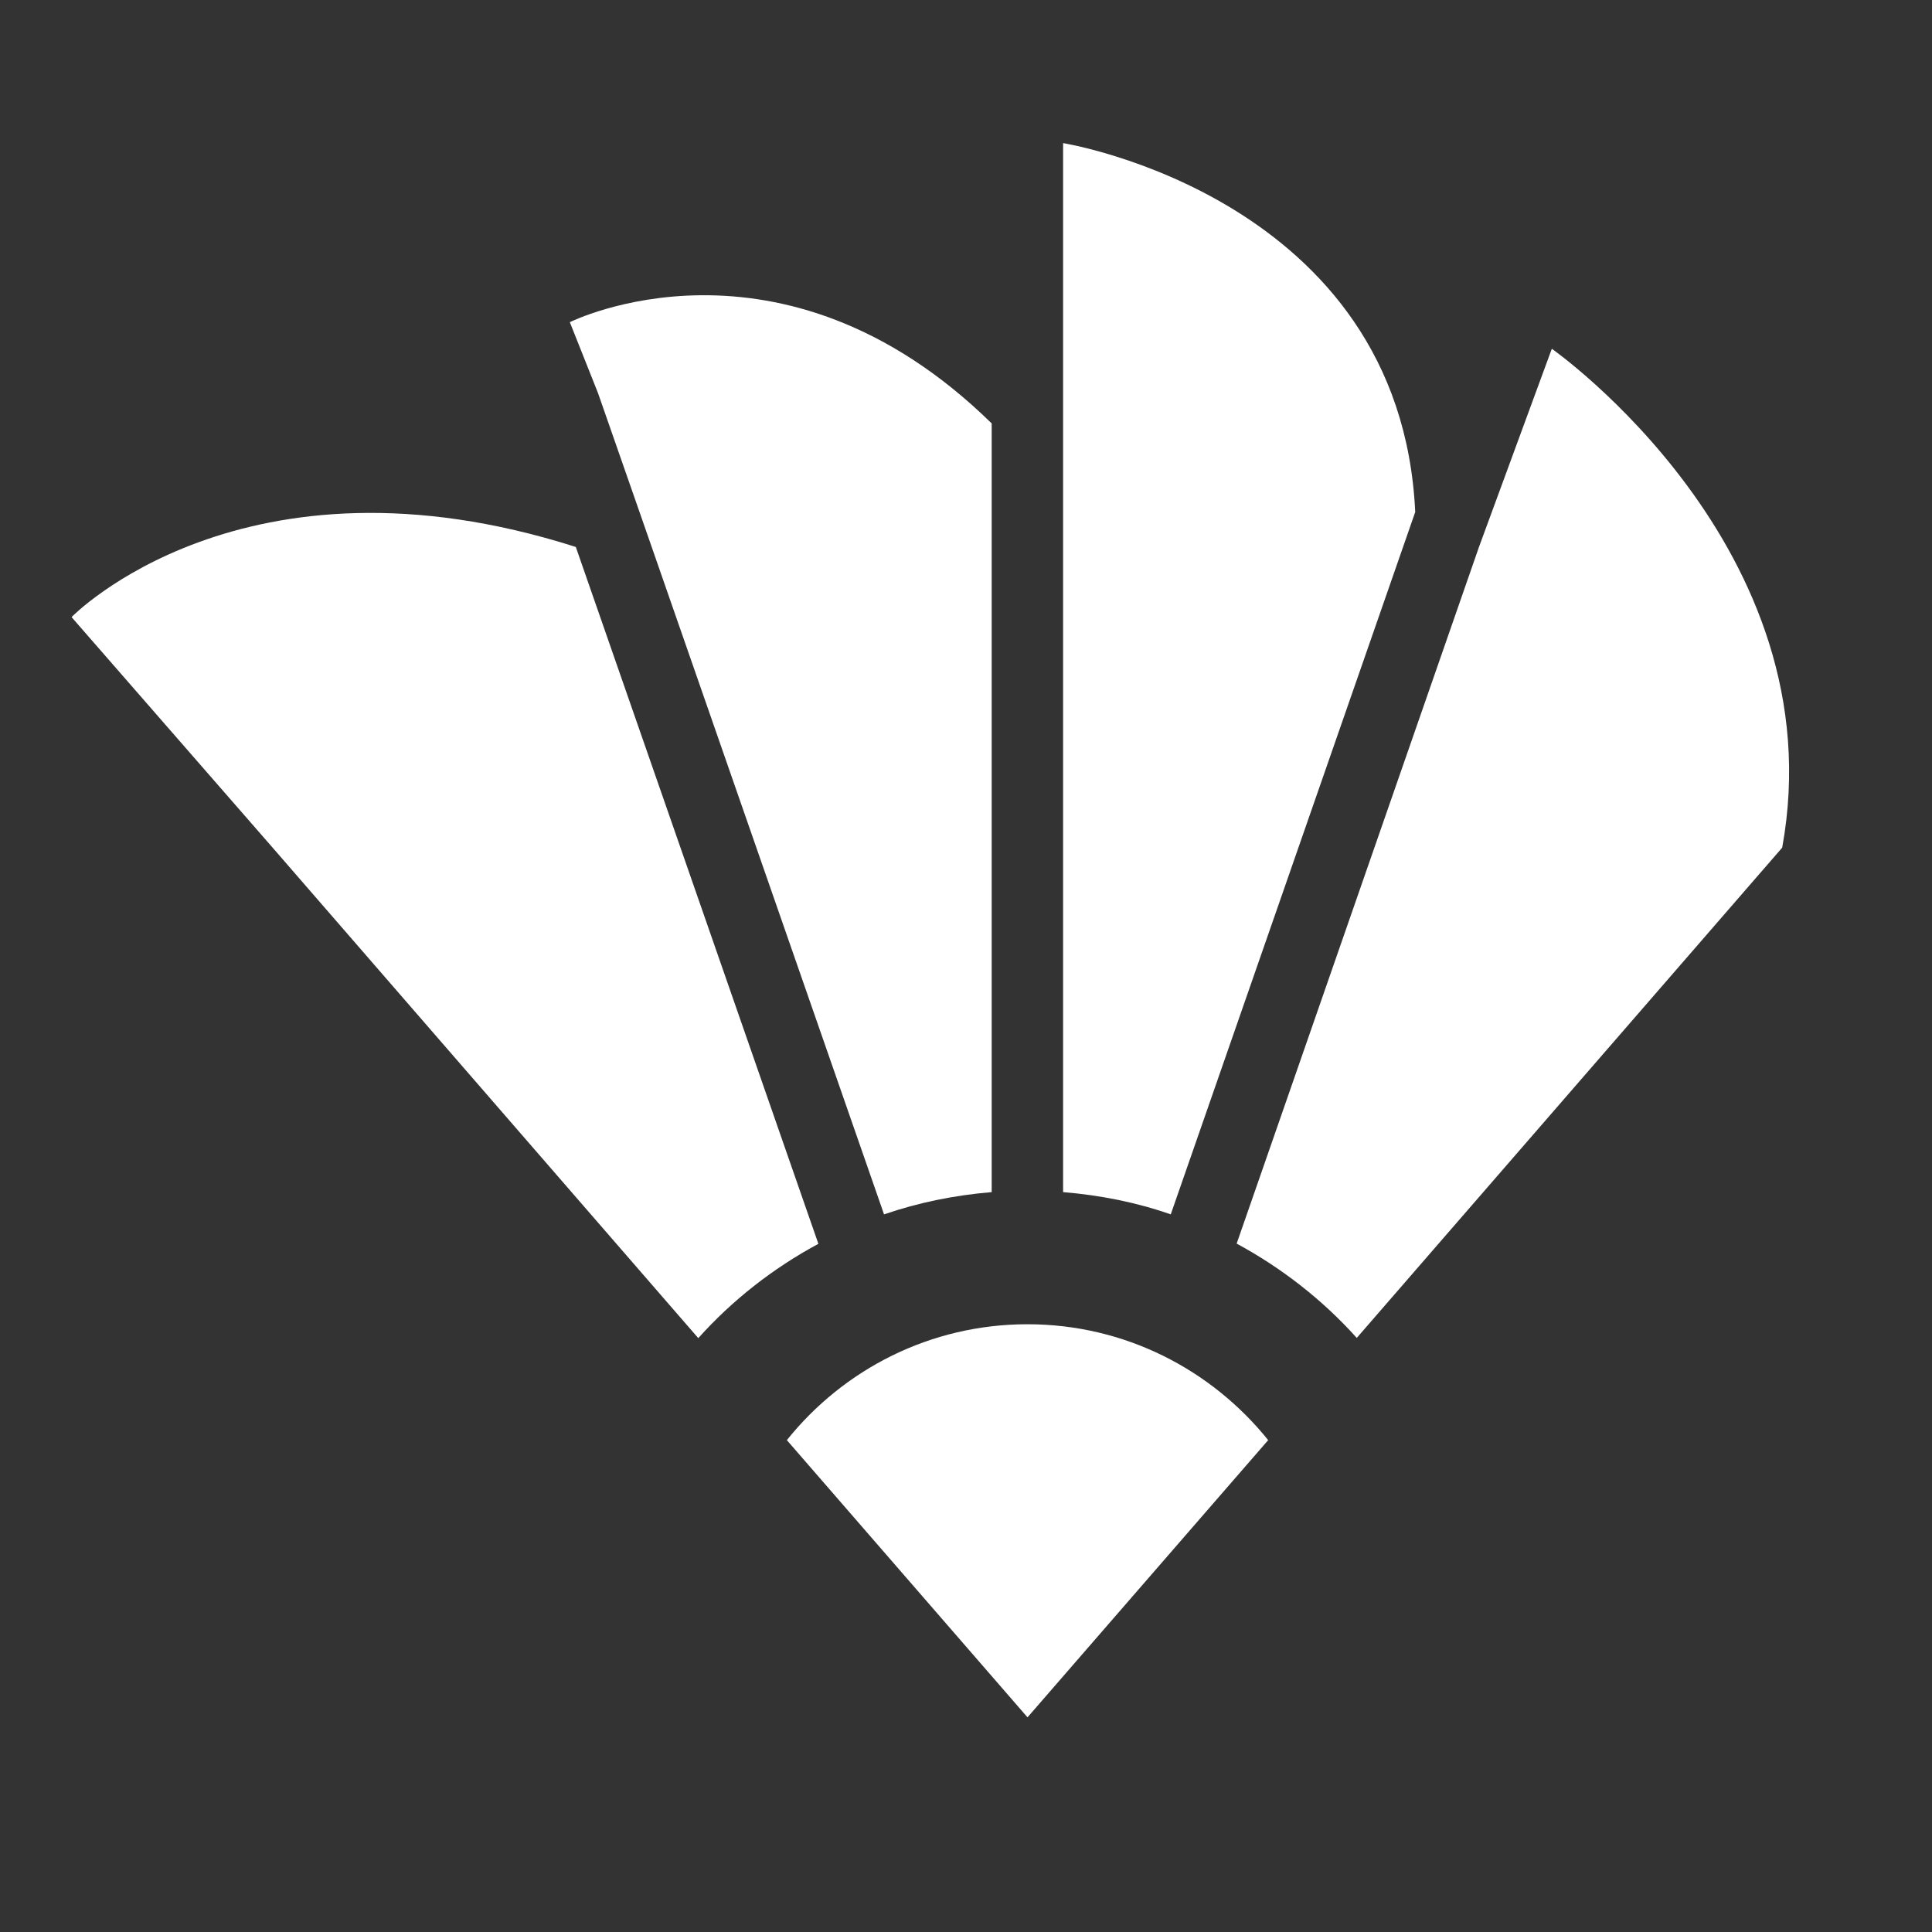
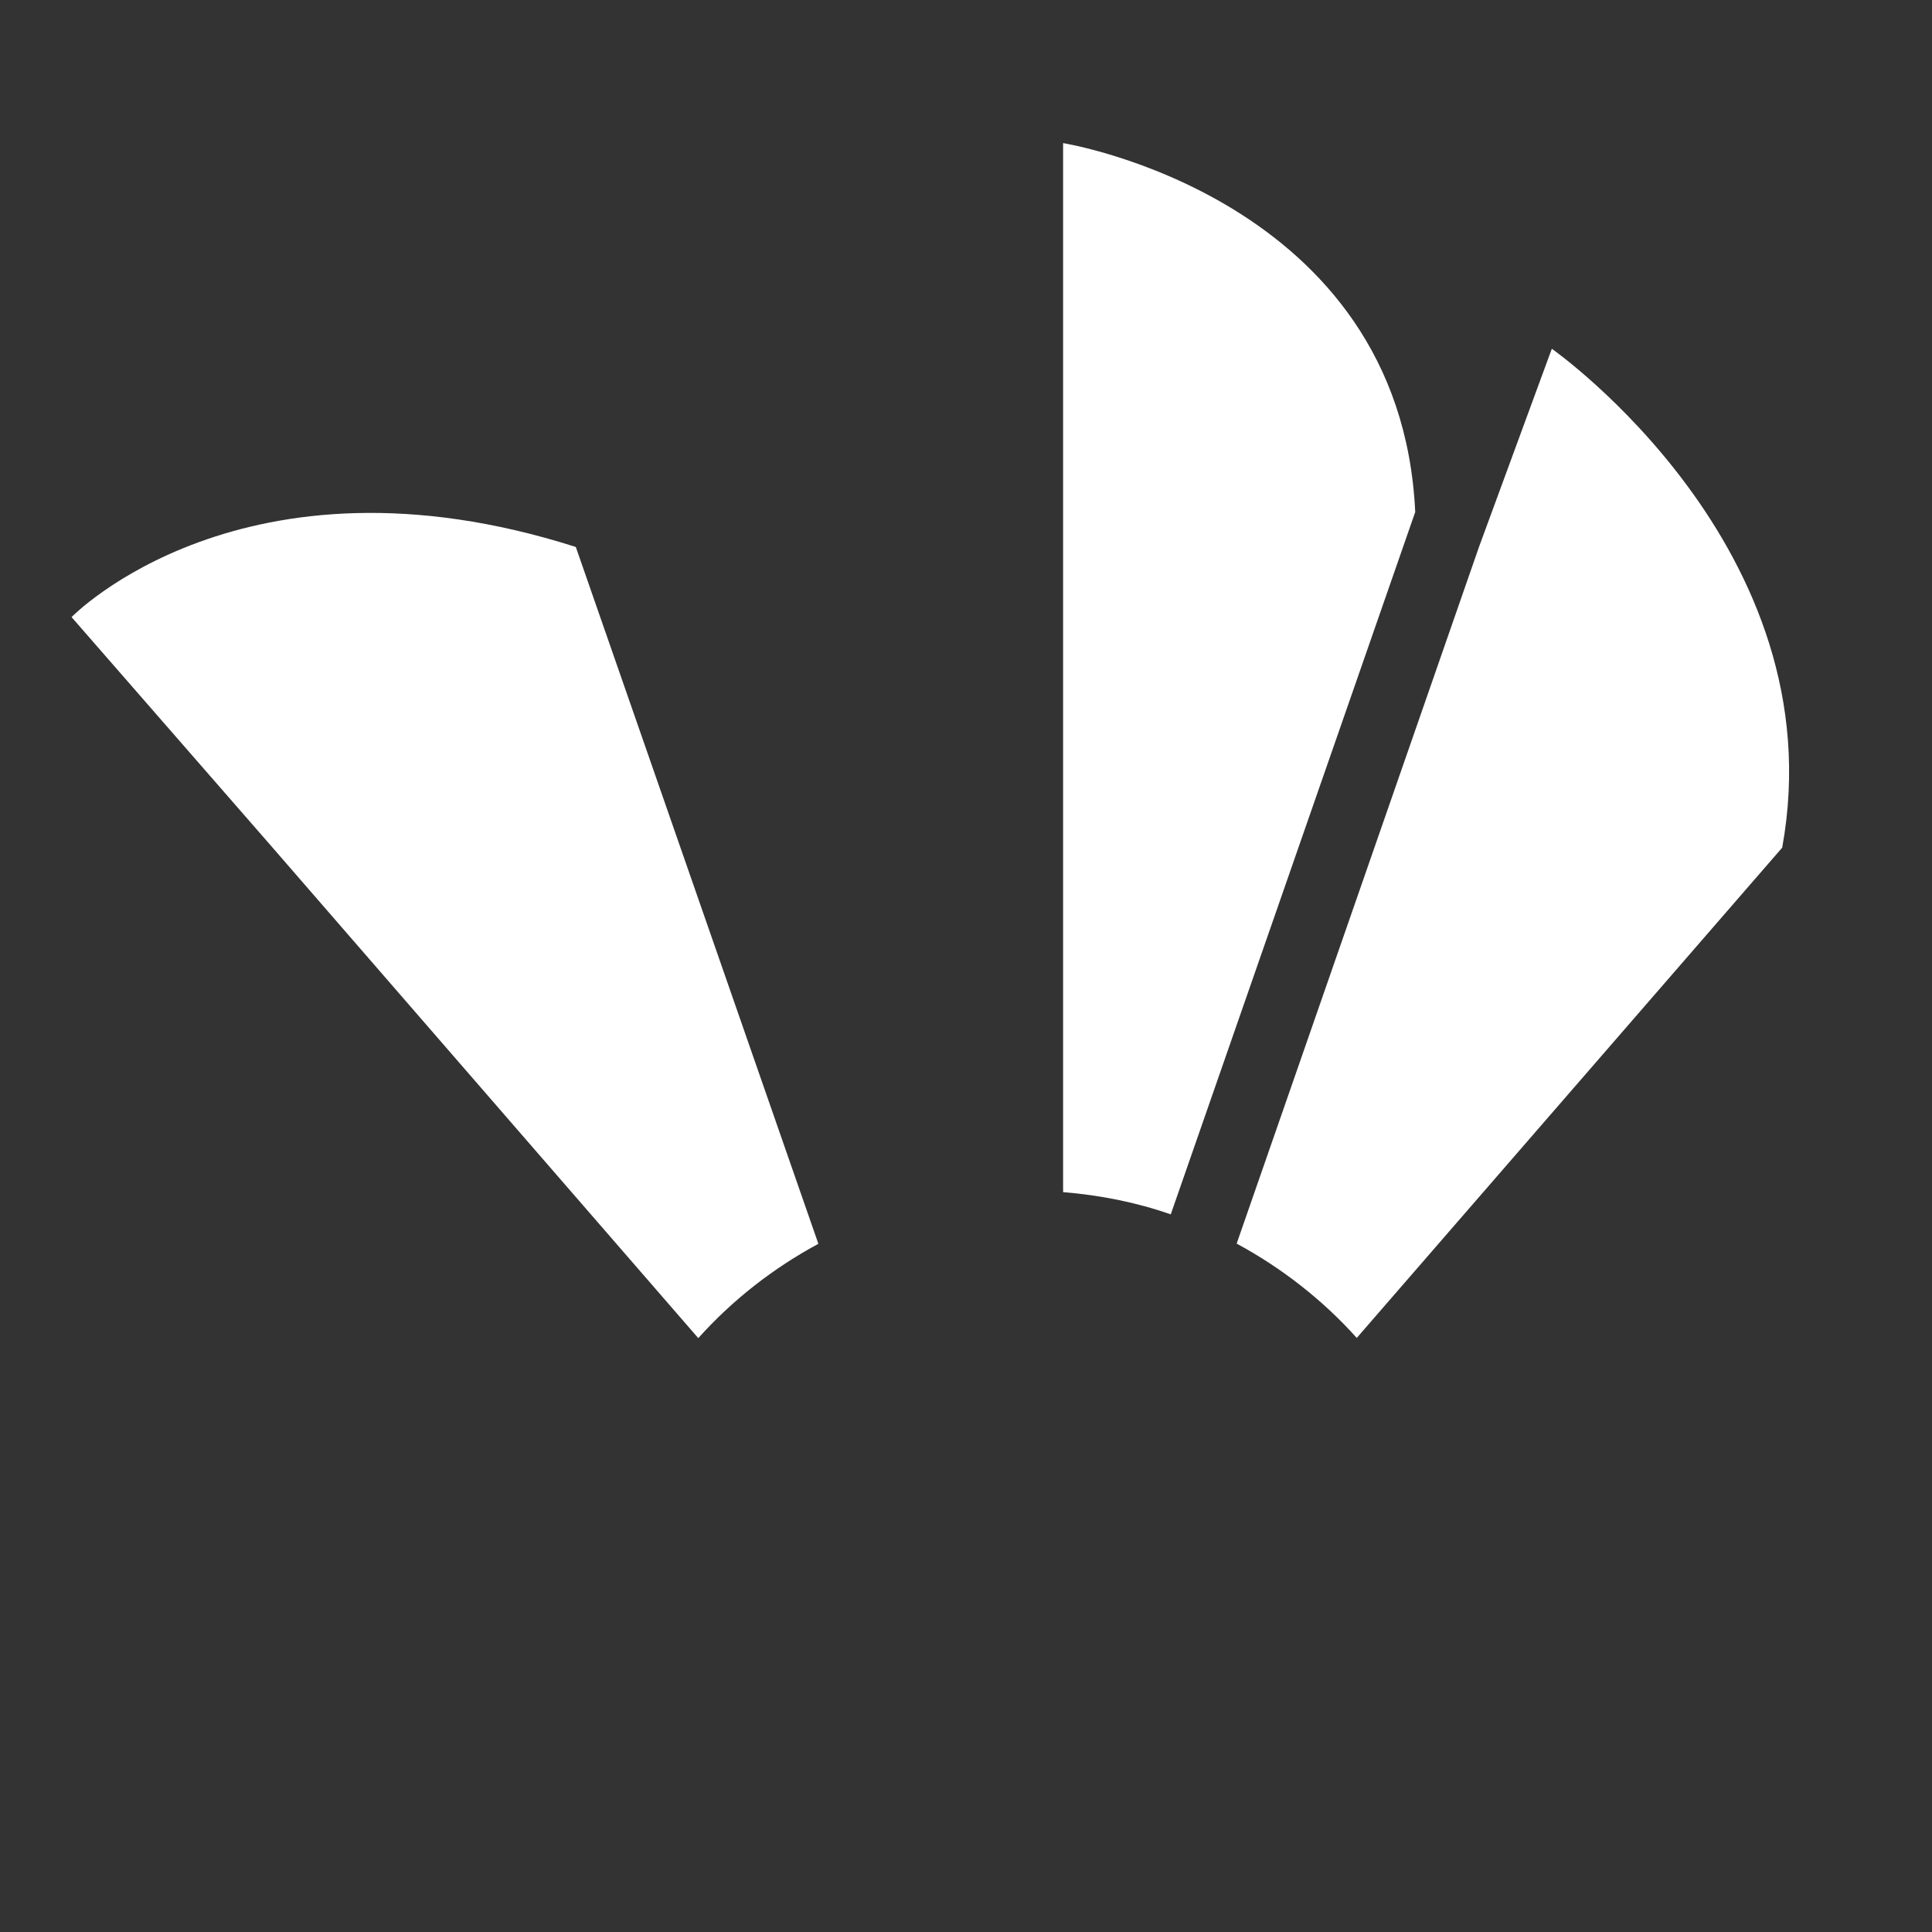
<svg xmlns="http://www.w3.org/2000/svg" fill="#fff" viewBox="-2 -4 54 54">
  <rect x="-2" y="-4" width="54" height="54" fill="#333333" stroke="none" />
-   <path d="M26.719 33.013C23.997 33.013 21.574 34.278 19.993 36.252L26.719 44L33.446 36.252C31.858 34.278 29.435 33.013 26.719 33.013Z" />
  <path d="M37.556 10.311C37.143 1.512 27.714 0 27.714 0V7.835C27.727 7.835 27.7 7.835 27.714 7.835V29.32C28.761 29.407 29.769 29.608 30.723 29.942L37.556 10.311Z" />
-   <path d="M15.835 10.197L15.875 10.311L22.709 29.942C23.663 29.614 24.671 29.407 25.718 29.32V7.835C19.819 2.054 13.927 5.005 13.927 5.005L14.714 6.985L15.835 10.197Z" />
  <path d="M14.094 11.288C14.087 11.288 14.094 11.288 14.094 11.288C4.785 8.317 0 13.248 0 13.248L5.625 19.698L17.517 33.401C18.471 32.338 19.606 31.448 20.874 30.765L14.094 11.288Z" />
  <path d="M41.374 5.748L39.338 11.288L32.565 30.759C33.826 31.441 34.967 32.331 35.922 33.395L47.813 19.692C49.335 11.328 41.374 5.748 41.374 5.748Z" />
</svg>